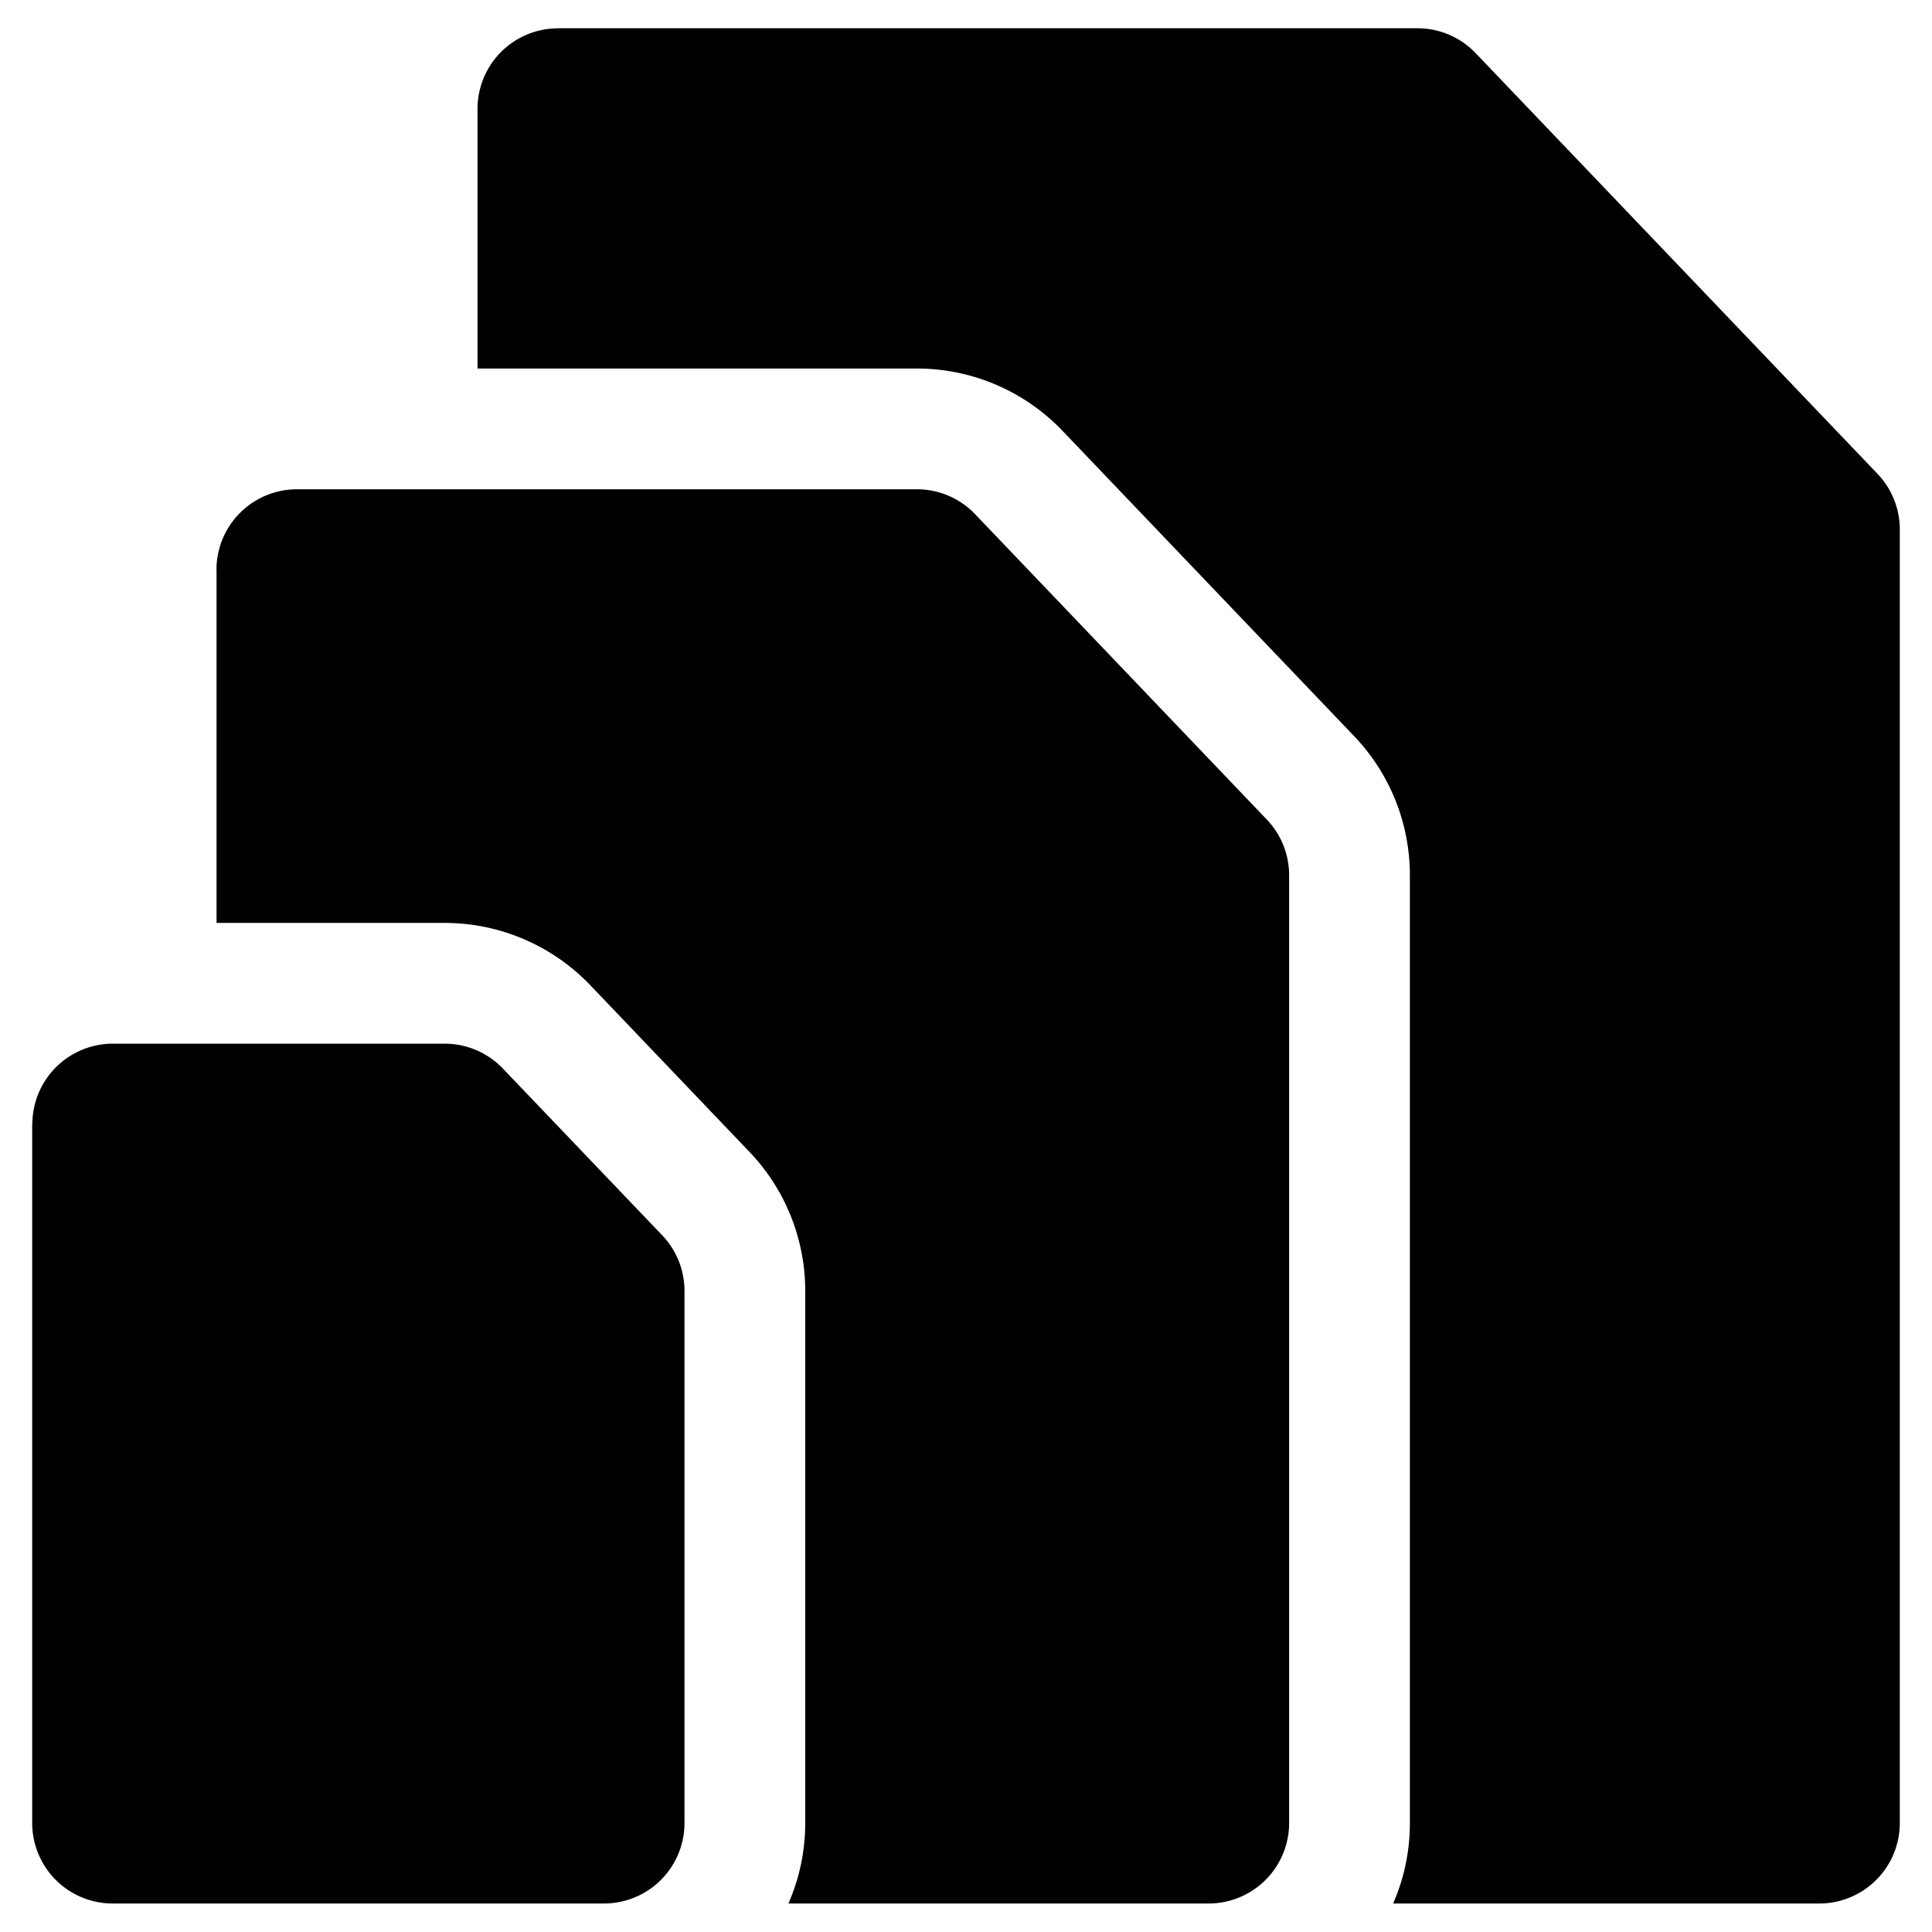
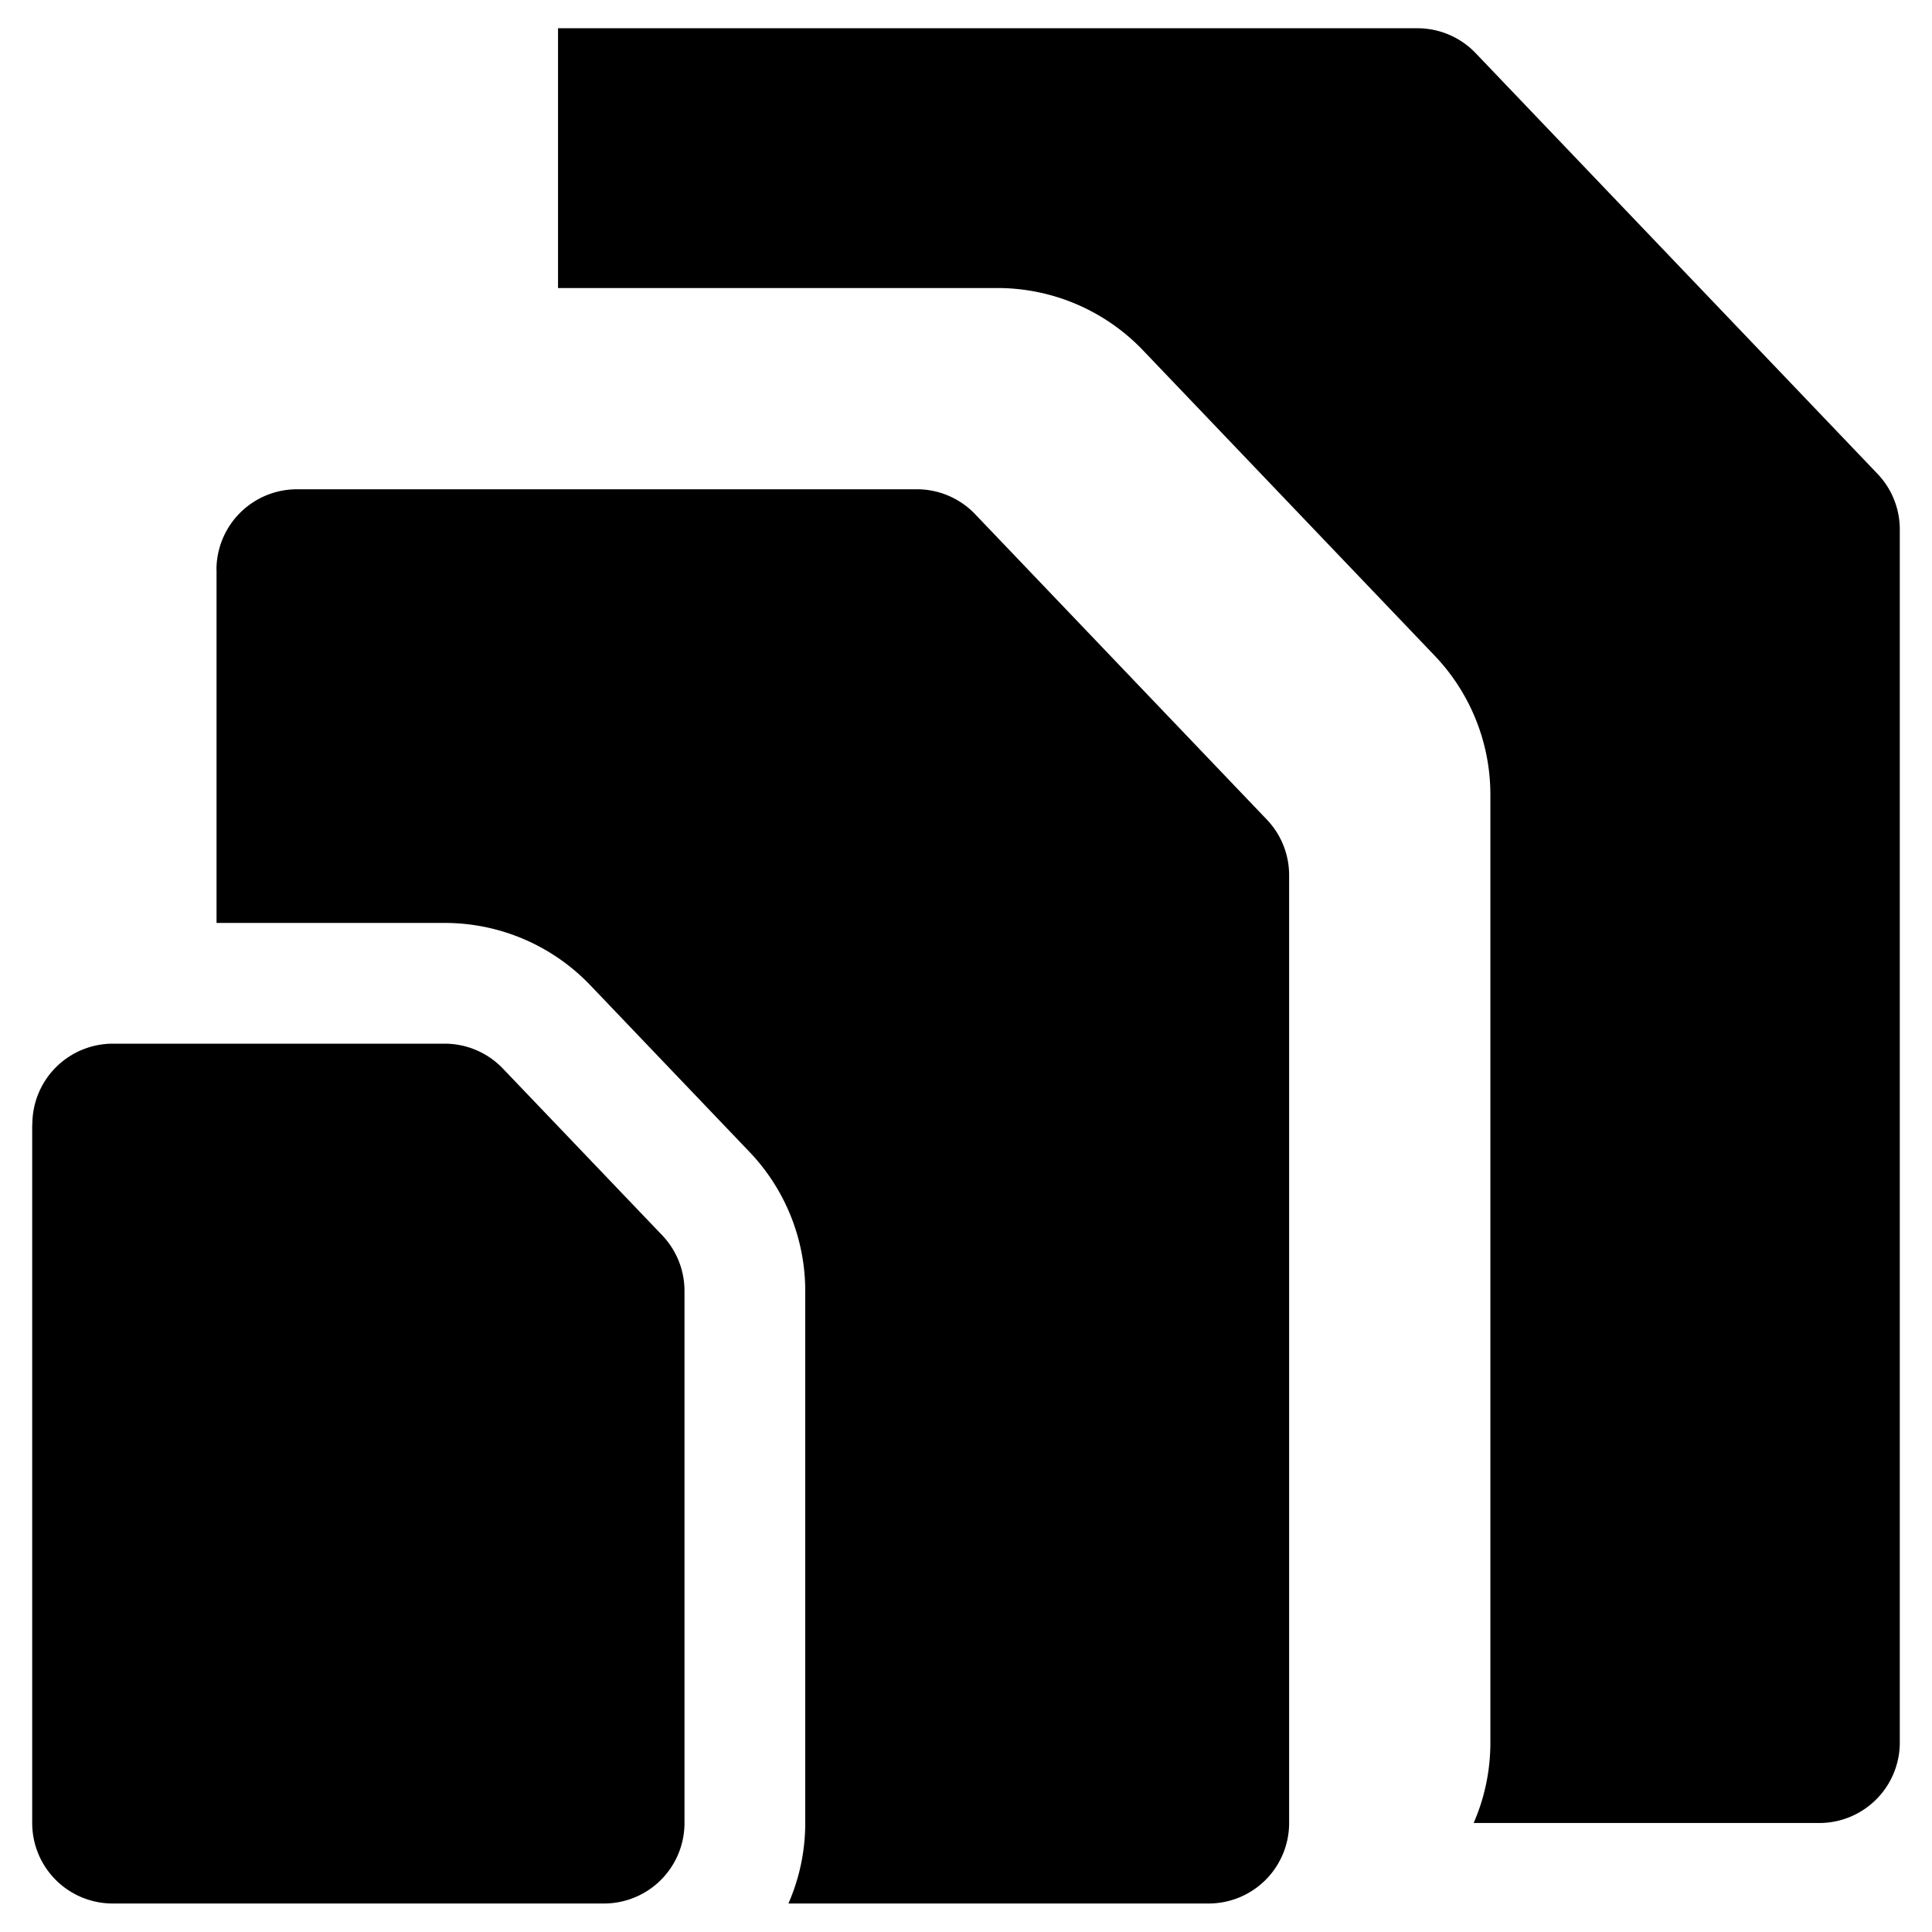
<svg xmlns="http://www.w3.org/2000/svg" fill="none" viewBox="0 0 24 24">
-   <path fill="#000000" fill-rule="evenodd" d="M6.932 0.352a1 1 0 0 0 -1 1v3.226h5.46a2.5 2.5 0 0 1 1.807 0.774l3.623 3.793a2.5 2.5 0 0 1 0.692 1.727v11.774c0 0.356 -0.074 0.694 -0.208 1H22.6a1 1 0 0 0 1 -1V6.576a1 1 0 0 0 -0.277 -0.69L18.332 0.661a1 1 0 0 0 -0.723 -0.31H6.932ZM0.402 13.965a1 1 0 0 1 1 -1h4.122a1 1 0 0 1 0.724 0.31l1.978 2.07a1 1 0 0 1 0.277 0.691v6.61a1 1 0 0 1 -1 1H1.4a1 1 0 0 1 -1 -1v-8.681Zm2.287 -6.887a1 1 0 0 1 1 -1h7.702a1 1 0 0 1 0.723 0.31l3.623 3.793a1 1 0 0 1 0.277 0.69v11.775a1 1 0 0 1 -1 1h-5.22c0.134 -0.306 0.209 -0.644 0.209 -1v-6.61a2.5 2.5 0 0 0 -0.692 -1.726l-1.979 -2.072a2.5 2.5 0 0 0 -1.808 -0.773H2.69V7.078Z" clip-rule="evenodd" stroke-width="1" />
+   <path fill="#000000" fill-rule="evenodd" d="M6.932 0.352v3.226h5.46a2.5 2.5 0 0 1 1.807 0.774l3.623 3.793a2.5 2.5 0 0 1 0.692 1.727v11.774c0 0.356 -0.074 0.694 -0.208 1H22.6a1 1 0 0 0 1 -1V6.576a1 1 0 0 0 -0.277 -0.69L18.332 0.661a1 1 0 0 0 -0.723 -0.31H6.932ZM0.402 13.965a1 1 0 0 1 1 -1h4.122a1 1 0 0 1 0.724 0.31l1.978 2.07a1 1 0 0 1 0.277 0.691v6.61a1 1 0 0 1 -1 1H1.4a1 1 0 0 1 -1 -1v-8.681Zm2.287 -6.887a1 1 0 0 1 1 -1h7.702a1 1 0 0 1 0.723 0.31l3.623 3.793a1 1 0 0 1 0.277 0.69v11.775a1 1 0 0 1 -1 1h-5.22c0.134 -0.306 0.209 -0.644 0.209 -1v-6.61a2.5 2.5 0 0 0 -0.692 -1.726l-1.979 -2.072a2.5 2.5 0 0 0 -1.808 -0.773H2.69V7.078Z" clip-rule="evenodd" stroke-width="1" />
</svg>